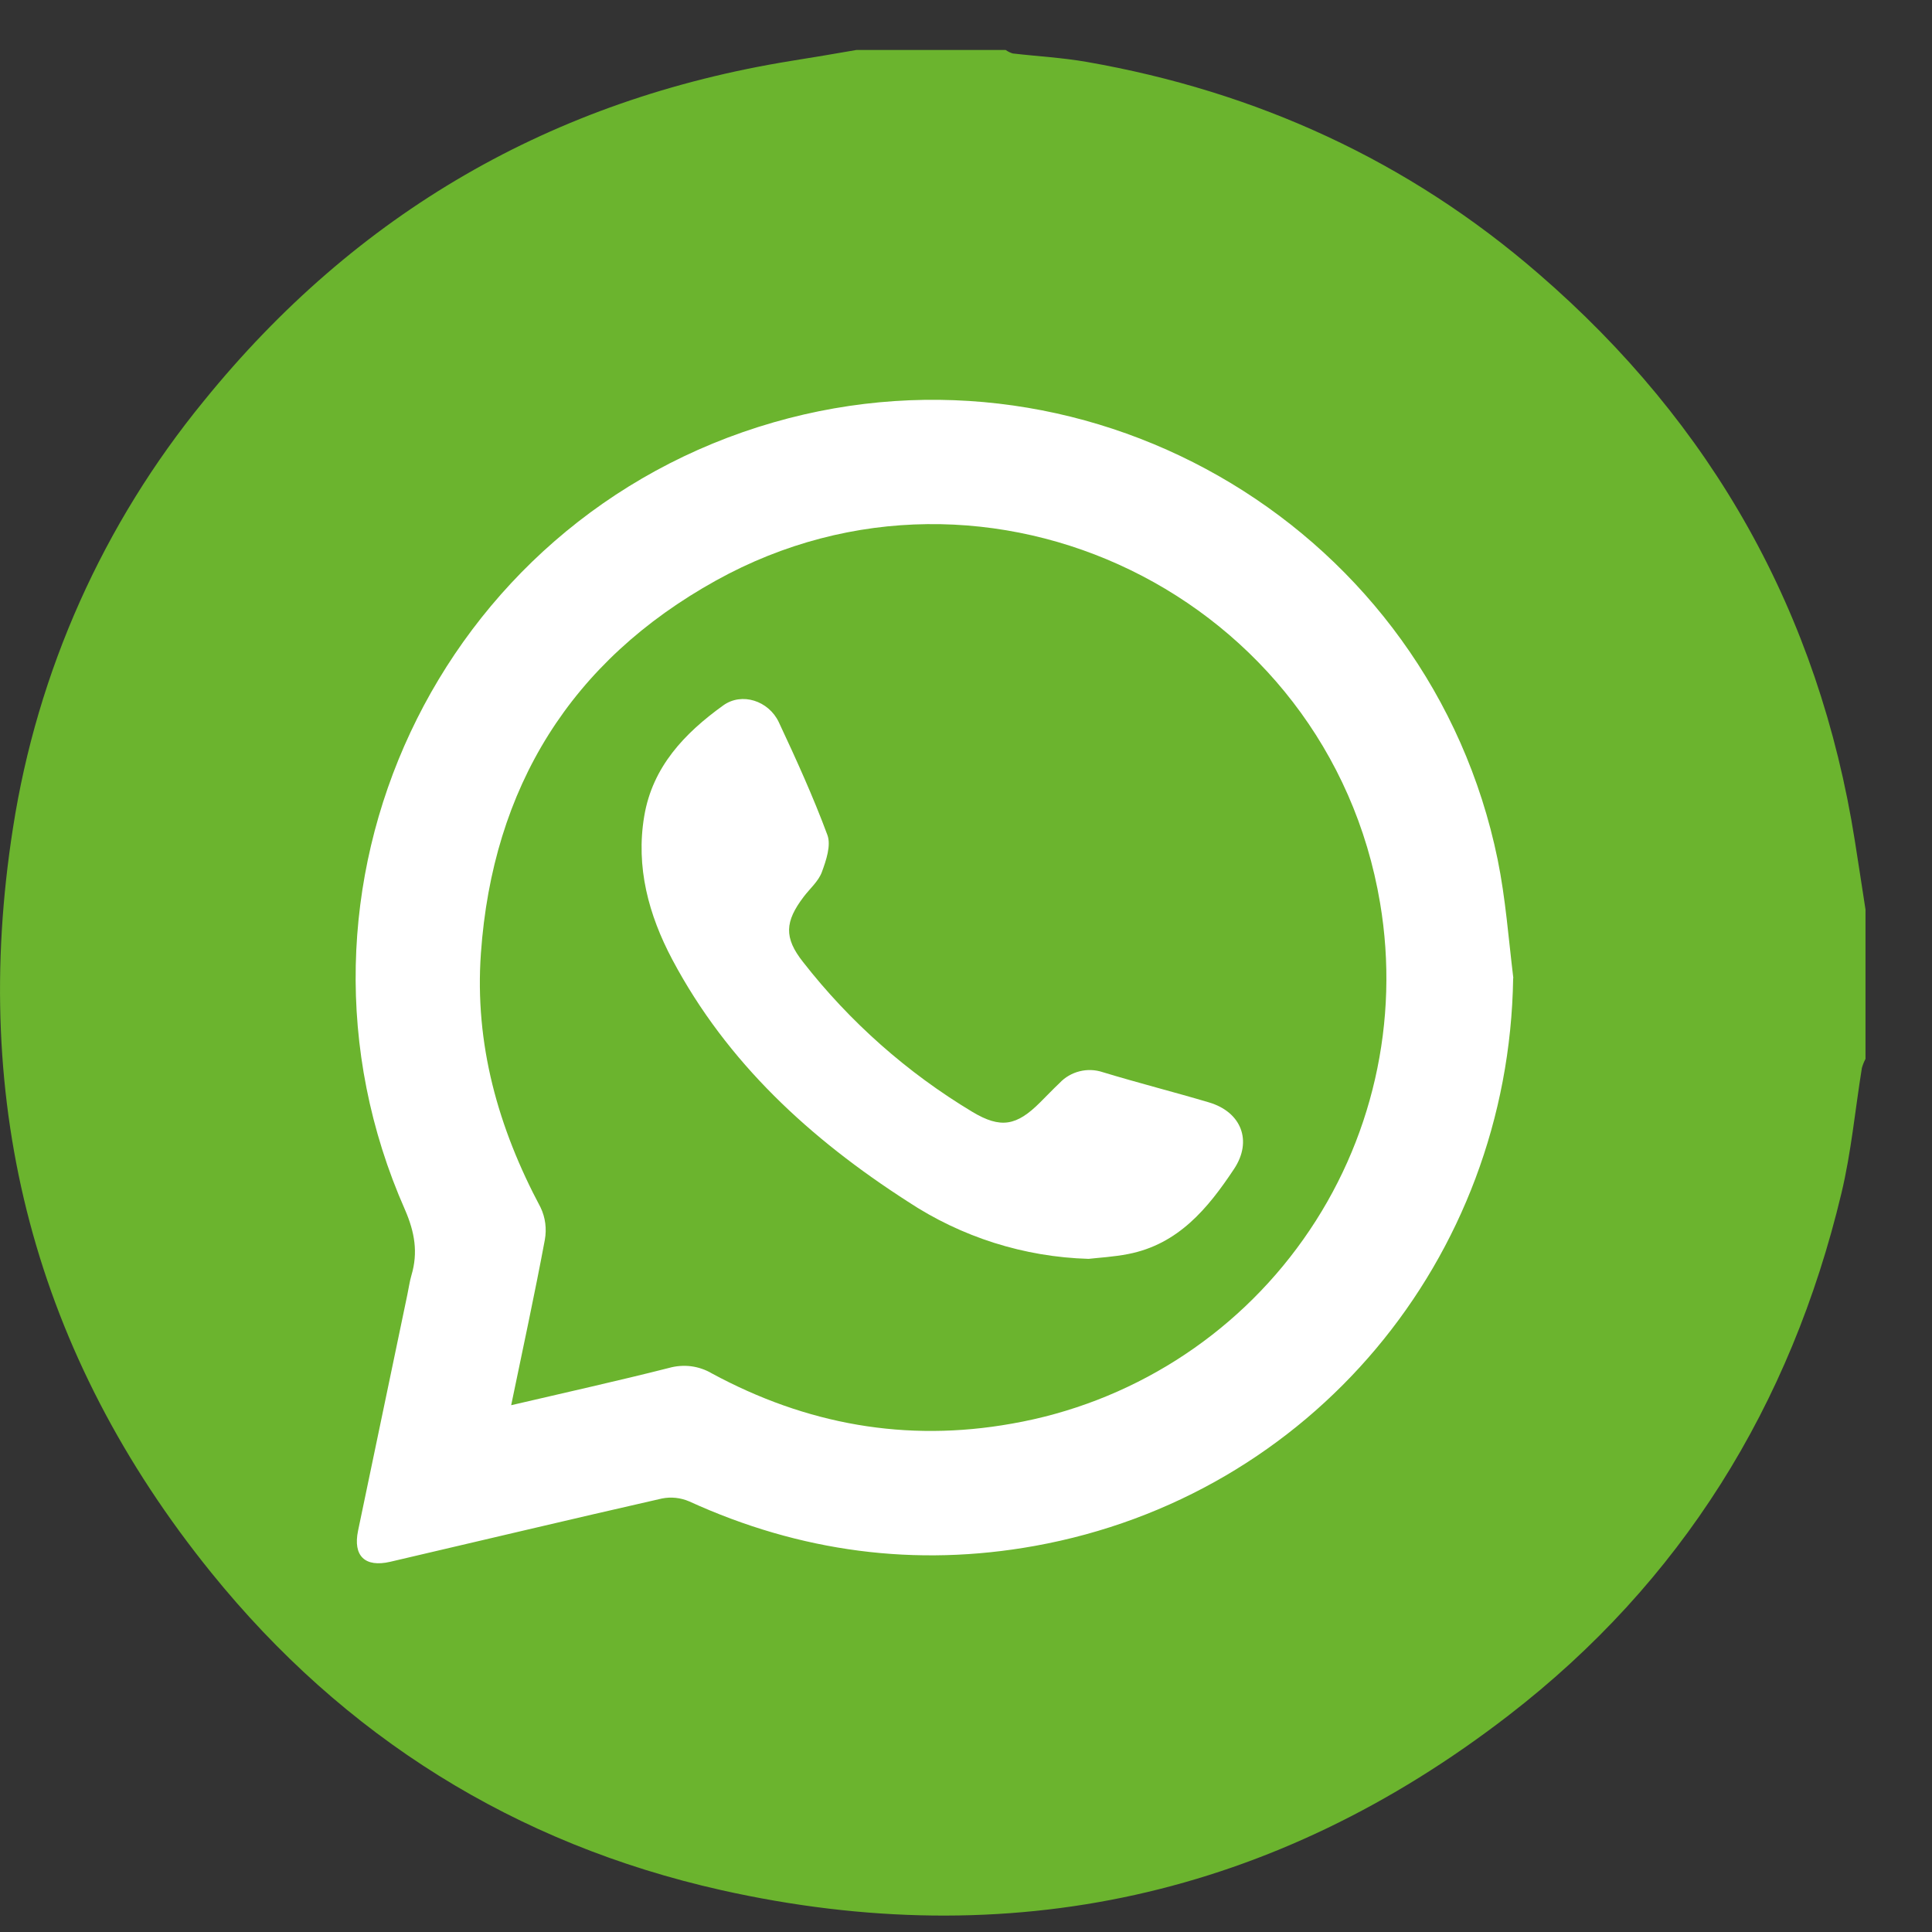
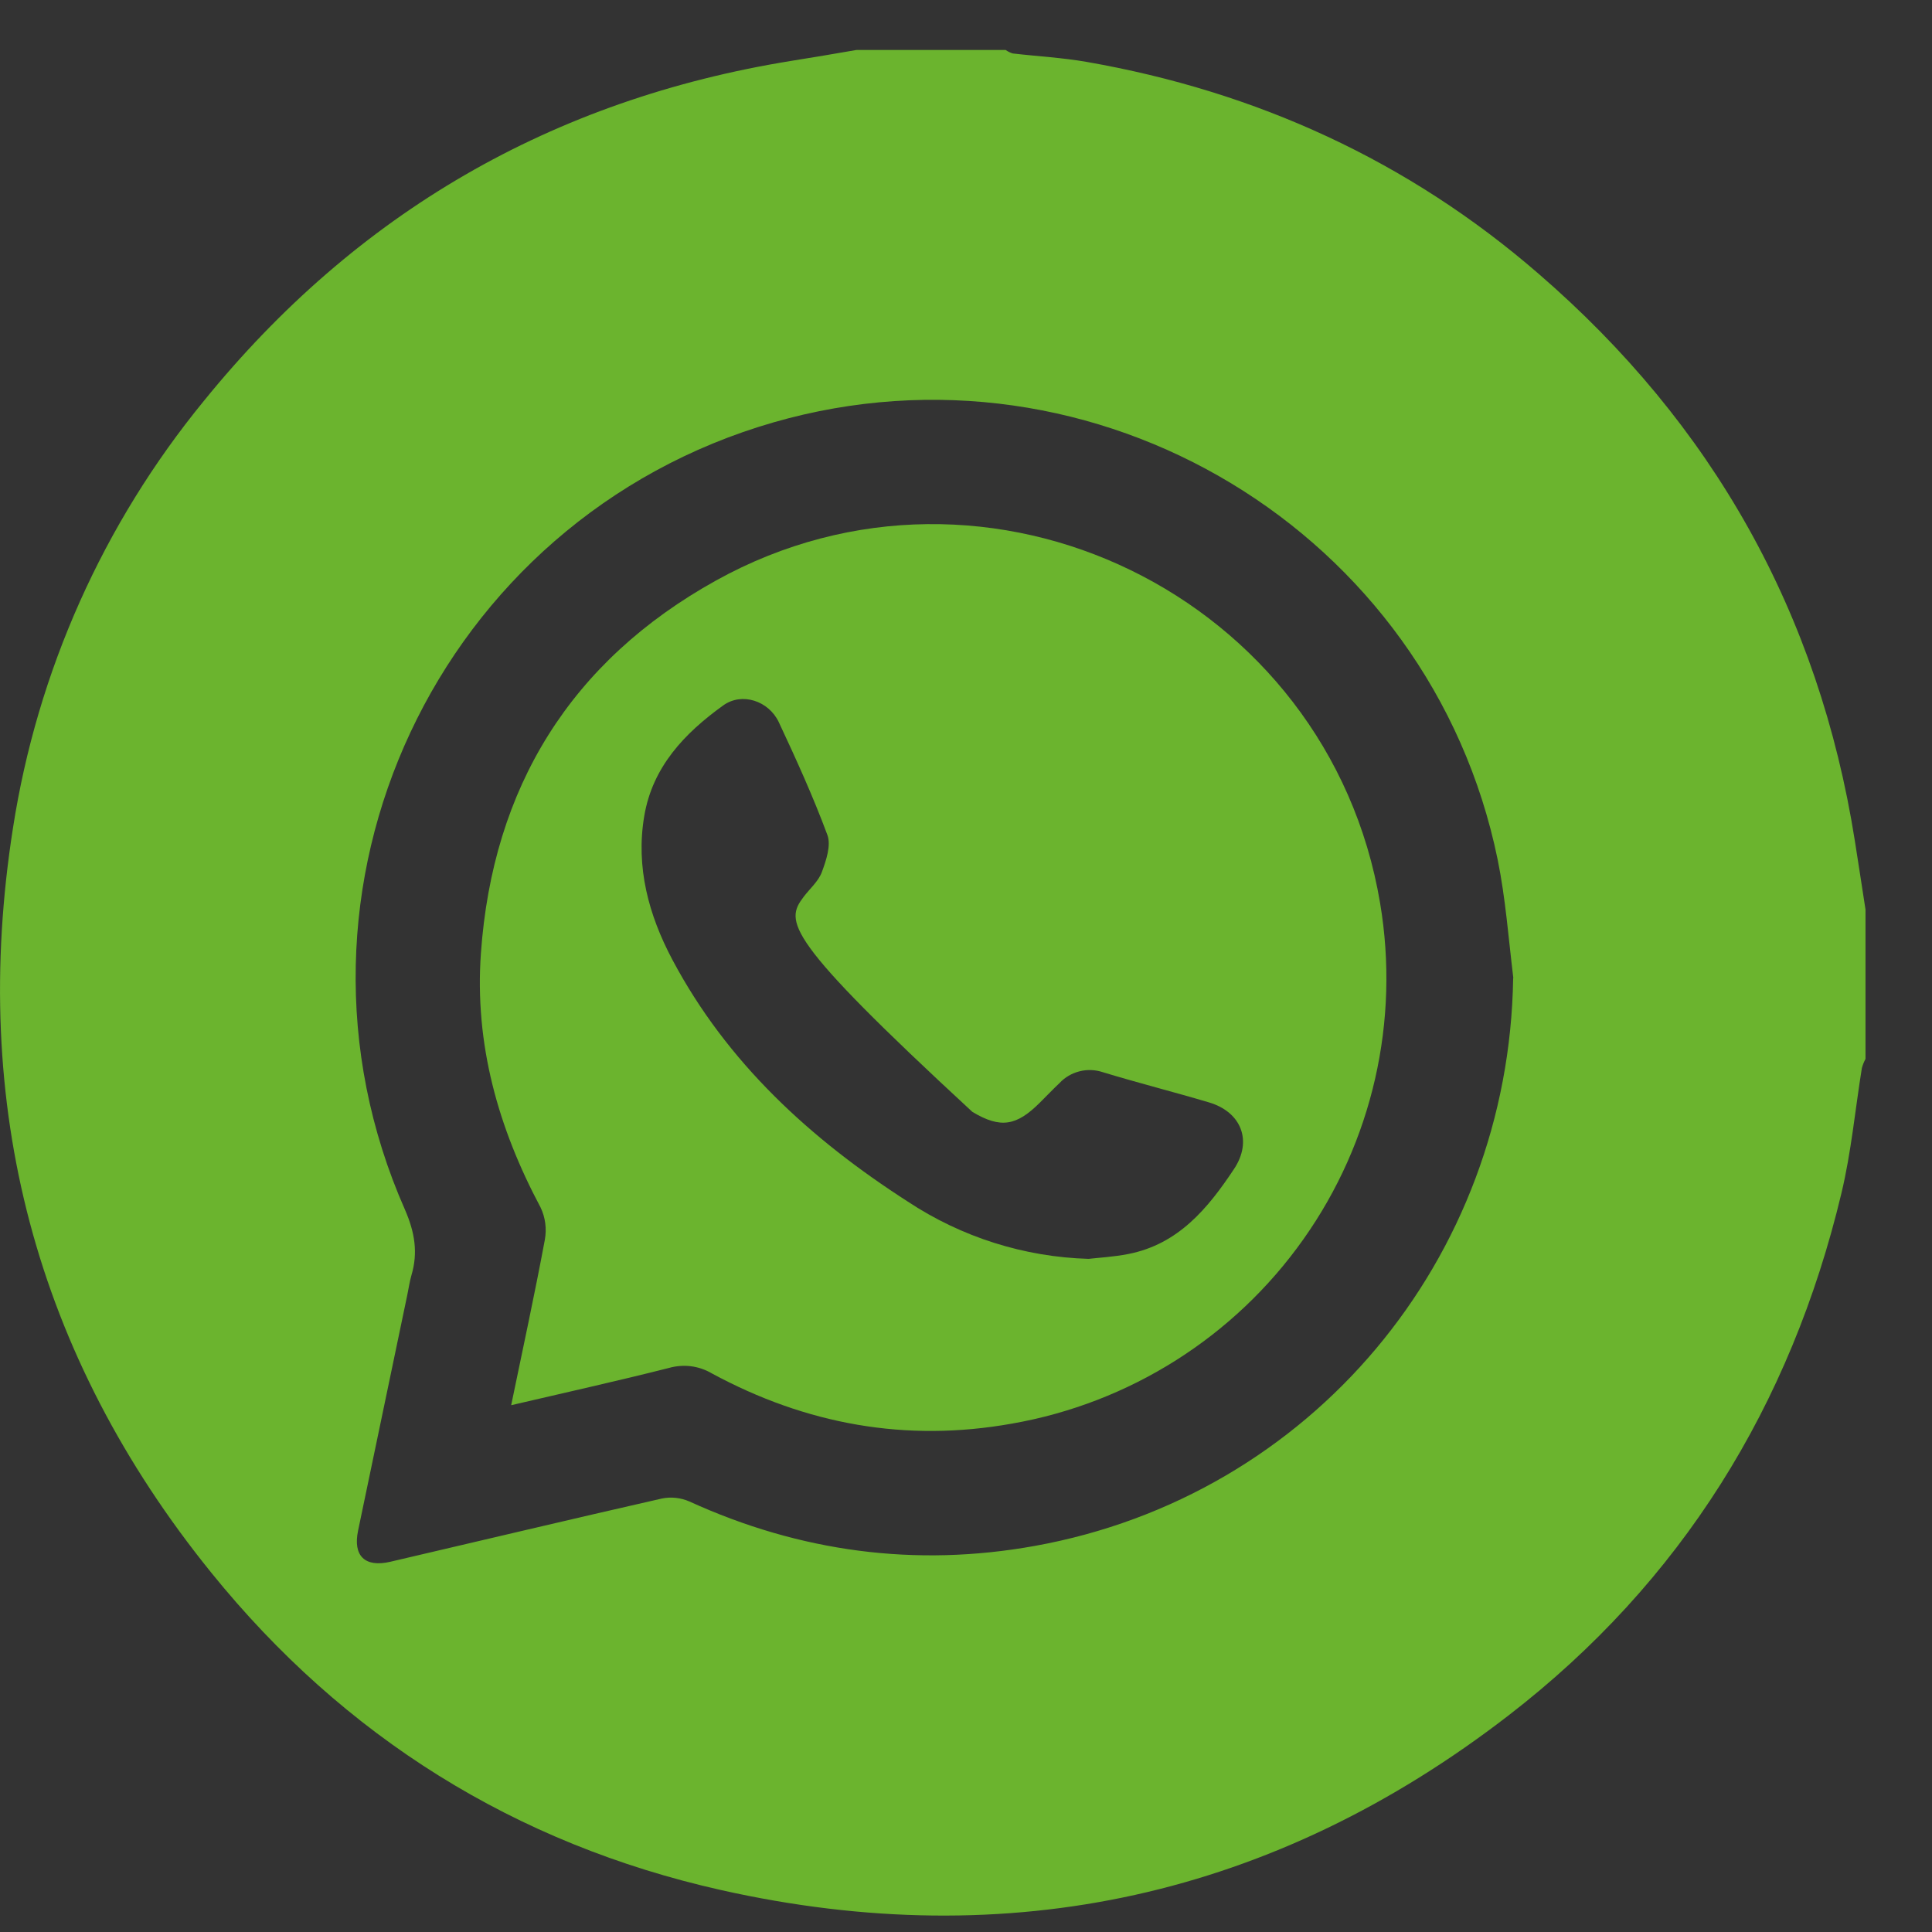
<svg xmlns="http://www.w3.org/2000/svg" width="24" height="24" viewBox="0 0 24 24" fill="none">
  <rect x="0" y="0" width="24" height="24" fill="#333333" stroke="none" />
  <g clip-path="url(#clip0_455_957)">
-     <ellipse cx="11.5" cy="13.107" rx="9.5" ry="10" fill="white" />
    <path d="M10.638 0.621H12.493C12.52 0.64 12.55 0.655 12.581 0.664C12.888 0.7 13.197 0.716 13.499 0.769C15.607 1.137 17.494 1.997 19.113 3.401C21.275 5.269 22.595 7.616 23.042 10.447C23.087 10.731 23.13 11.015 23.174 11.299V13.154C23.155 13.19 23.14 13.228 23.129 13.267C23.045 13.786 22.997 14.313 22.875 14.822C22.245 17.46 20.887 19.653 18.739 21.31C15.828 23.557 12.544 24.283 8.957 23.479C6.399 22.905 4.273 21.575 2.625 19.537C0.434 16.828 -0.377 13.723 0.161 10.287C0.463 8.339 1.282 6.507 2.532 4.981C4.426 2.645 6.859 1.236 9.831 0.756C10.1 0.713 10.369 0.668 10.638 0.621ZM18.799 12.149C18.739 11.658 18.703 11.16 18.604 10.676C17.768 6.605 13.609 4.097 9.612 5.246C5.441 6.446 3.275 11.055 5.031 15.028C5.152 15.307 5.195 15.559 5.111 15.842C5.088 15.921 5.077 16.004 5.06 16.084C4.856 17.061 4.652 18.037 4.448 19.015C4.383 19.328 4.533 19.474 4.848 19.401C5.973 19.139 7.096 18.871 8.223 18.615C8.337 18.592 8.455 18.605 8.562 18.651C9.937 19.279 11.373 19.471 12.854 19.204C16.288 18.585 18.744 15.64 18.797 12.152L18.799 12.149Z" fill="#6BB42E" />
-     <path d="M6.35 17.456C6.496 16.75 6.642 16.078 6.768 15.402C6.793 15.265 6.775 15.124 6.715 14.999C6.188 14.01 5.894 12.97 5.974 11.842C6.12 9.779 7.093 8.211 8.895 7.211C12.273 5.338 16.505 7.407 17.144 11.218C17.391 12.682 17.049 14.184 16.191 15.395C15.334 16.607 14.031 17.43 12.569 17.685C11.253 17.92 10.013 17.694 8.843 17.061C8.764 17.014 8.675 16.984 8.584 16.972C8.492 16.961 8.399 16.968 8.31 16.993C7.672 17.155 7.029 17.297 6.35 17.456ZM13.523 15.638C13.644 15.624 13.831 15.614 14.015 15.578C14.637 15.457 15.005 15.011 15.33 14.521C15.561 14.173 15.421 13.813 15.017 13.694C14.579 13.564 14.136 13.452 13.699 13.319C13.606 13.288 13.506 13.284 13.411 13.308C13.316 13.332 13.229 13.382 13.162 13.454C13.08 13.531 13.002 13.614 12.92 13.695C12.63 13.985 12.432 14.024 12.079 13.812C11.27 13.326 10.558 12.696 9.977 11.952C9.735 11.647 9.751 11.447 9.983 11.141C10.06 11.039 10.167 10.948 10.209 10.834C10.263 10.688 10.326 10.501 10.278 10.372C10.101 9.895 9.89 9.431 9.674 8.97C9.548 8.705 9.216 8.596 8.984 8.763C8.506 9.107 8.106 9.524 8.003 10.138C7.896 10.772 8.058 11.366 8.351 11.919C9.032 13.202 10.069 14.15 11.276 14.926C11.944 15.368 12.722 15.615 13.523 15.638Z" fill="#6BB42E" />
+     <path d="M6.35 17.456C6.496 16.75 6.642 16.078 6.768 15.402C6.793 15.265 6.775 15.124 6.715 14.999C6.188 14.01 5.894 12.97 5.974 11.842C6.12 9.779 7.093 8.211 8.895 7.211C12.273 5.338 16.505 7.407 17.144 11.218C17.391 12.682 17.049 14.184 16.191 15.395C15.334 16.607 14.031 17.43 12.569 17.685C11.253 17.92 10.013 17.694 8.843 17.061C8.764 17.014 8.675 16.984 8.584 16.972C8.492 16.961 8.399 16.968 8.31 16.993C7.672 17.155 7.029 17.297 6.35 17.456ZM13.523 15.638C13.644 15.624 13.831 15.614 14.015 15.578C14.637 15.457 15.005 15.011 15.33 14.521C15.561 14.173 15.421 13.813 15.017 13.694C14.579 13.564 14.136 13.452 13.699 13.319C13.606 13.288 13.506 13.284 13.411 13.308C13.316 13.332 13.229 13.382 13.162 13.454C13.08 13.531 13.002 13.614 12.92 13.695C12.63 13.985 12.432 14.024 12.079 13.812C9.735 11.647 9.751 11.447 9.983 11.141C10.06 11.039 10.167 10.948 10.209 10.834C10.263 10.688 10.326 10.501 10.278 10.372C10.101 9.895 9.89 9.431 9.674 8.97C9.548 8.705 9.216 8.596 8.984 8.763C8.506 9.107 8.106 9.524 8.003 10.138C7.896 10.772 8.058 11.366 8.351 11.919C9.032 13.202 10.069 14.15 11.276 14.926C11.944 15.368 12.722 15.615 13.523 15.638Z" fill="#6BB42E" />
  </g>
  <defs>
    <clipPath id="clip0_455_957">
      <rect width="23.172" height="23.172" fill="white" transform="translate(0 0.623)" />
    </clipPath>
  </defs>
</svg>